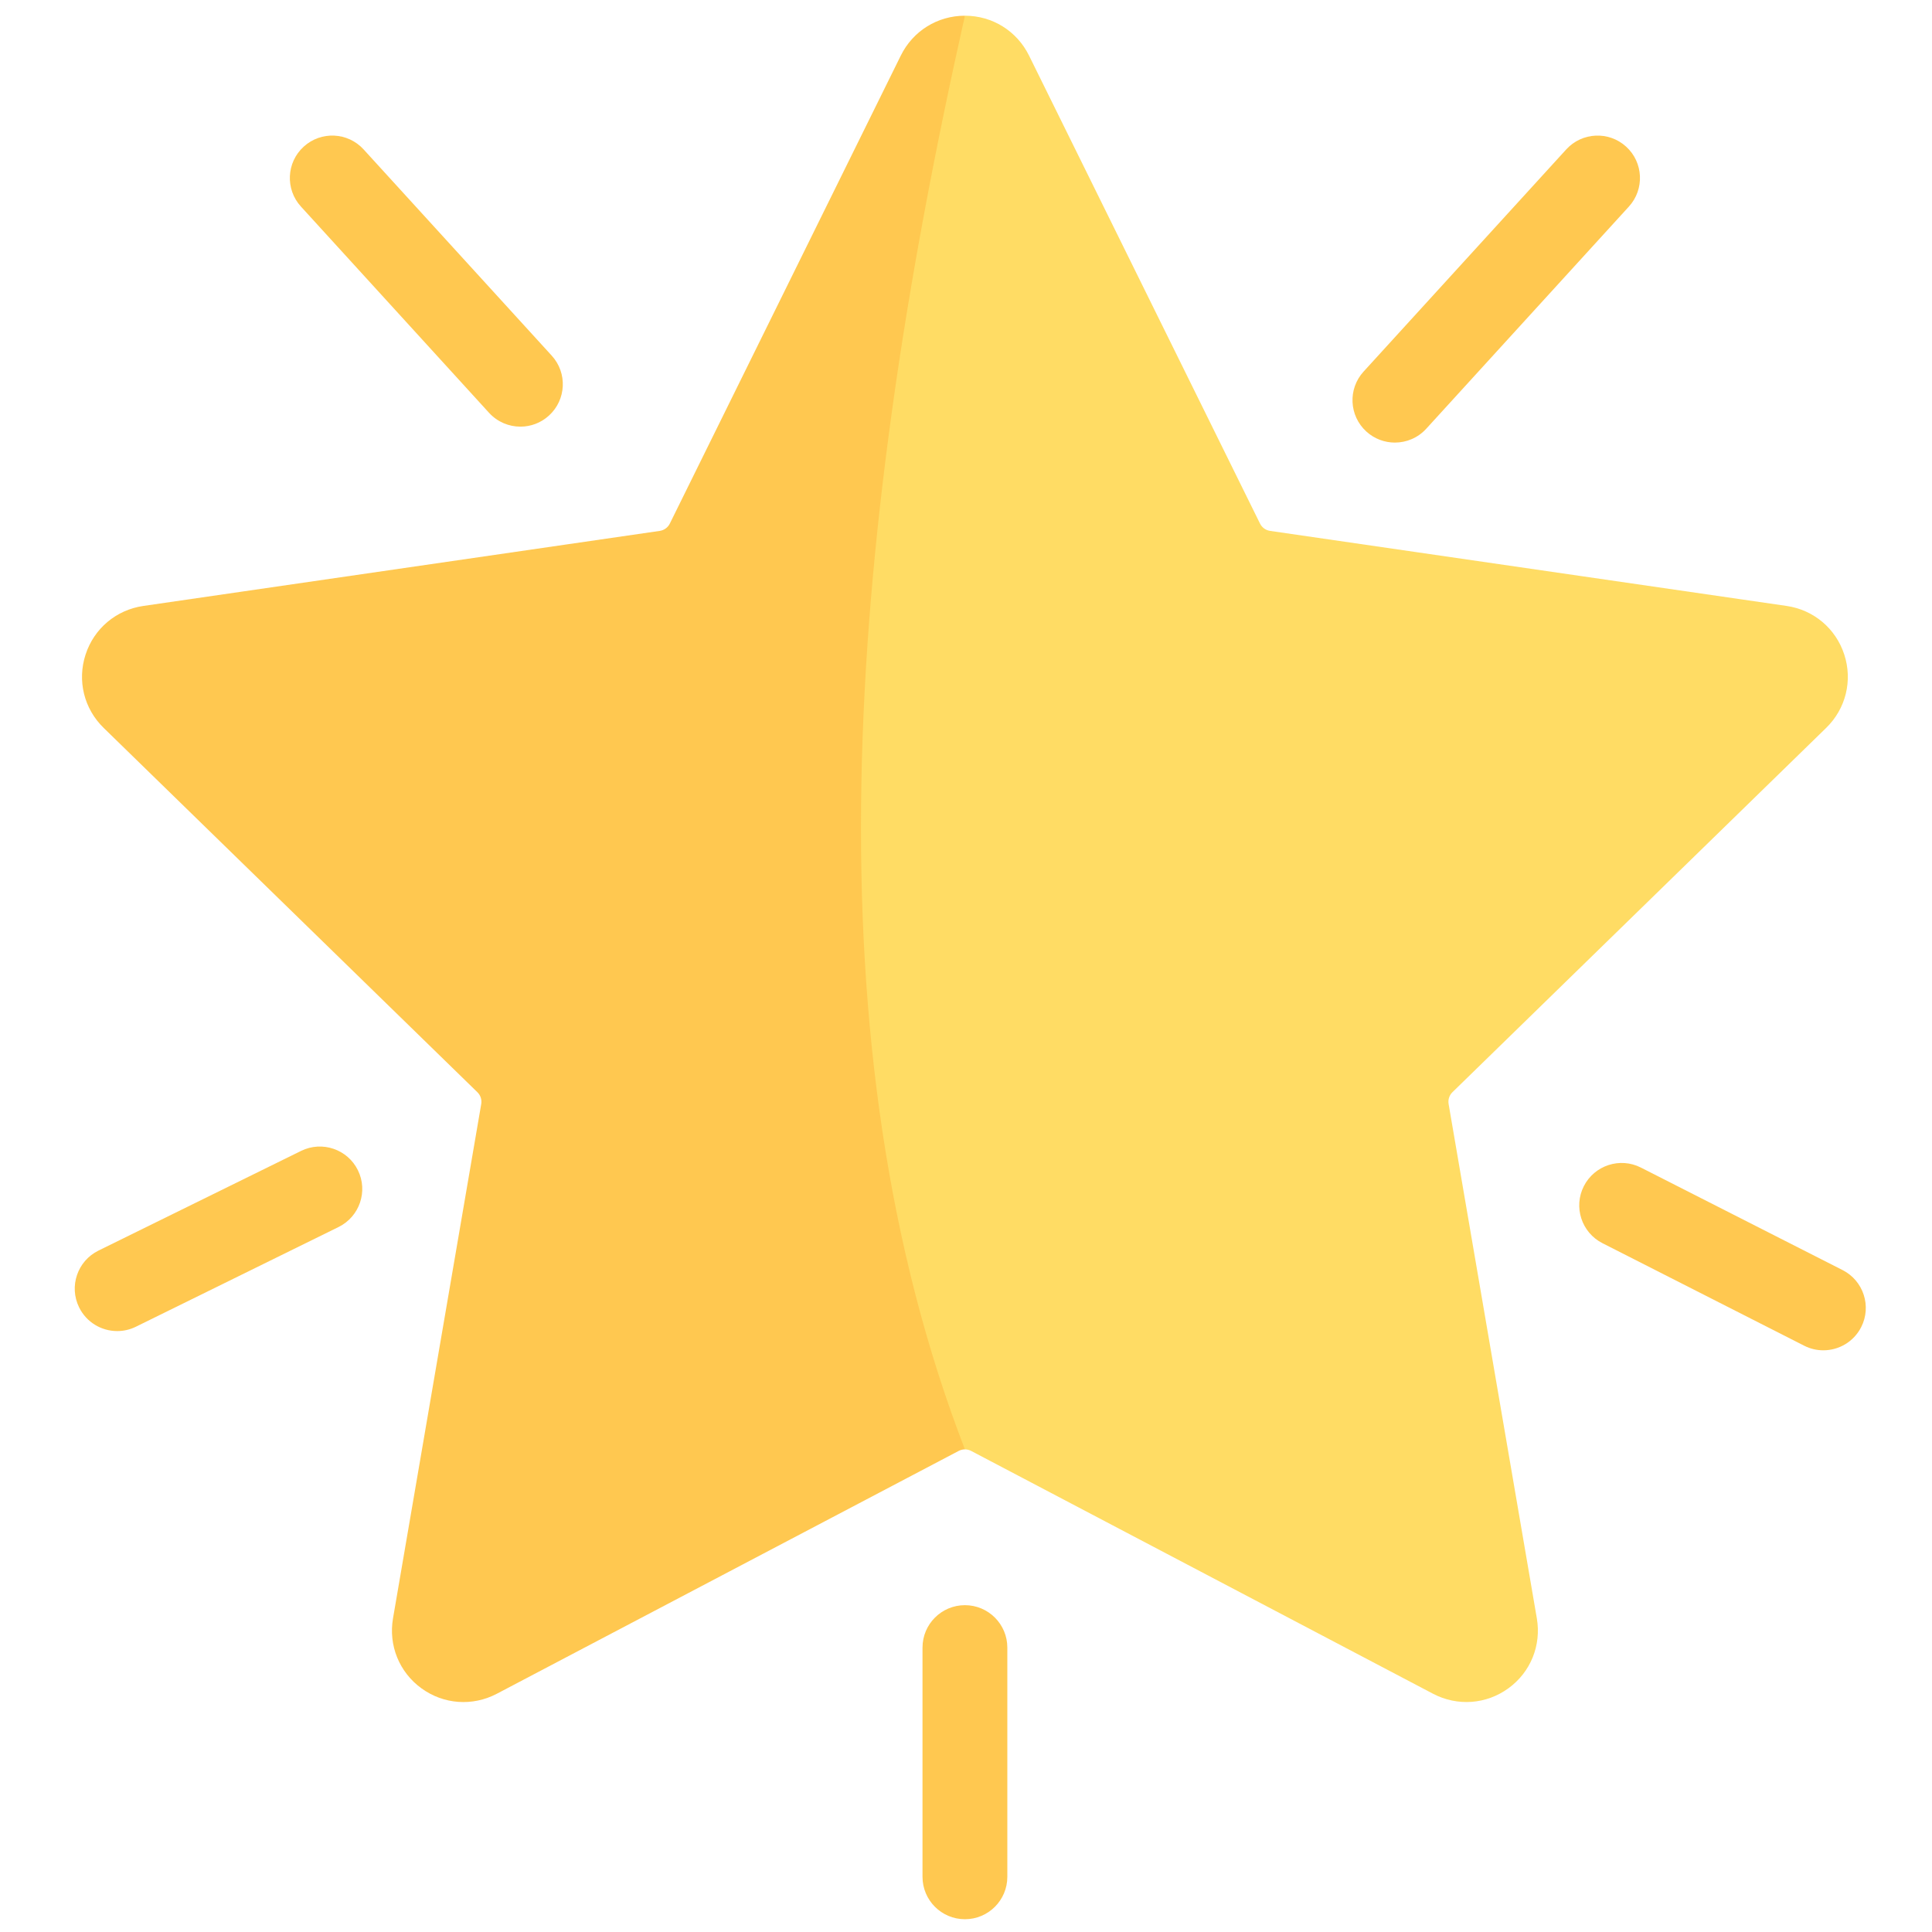
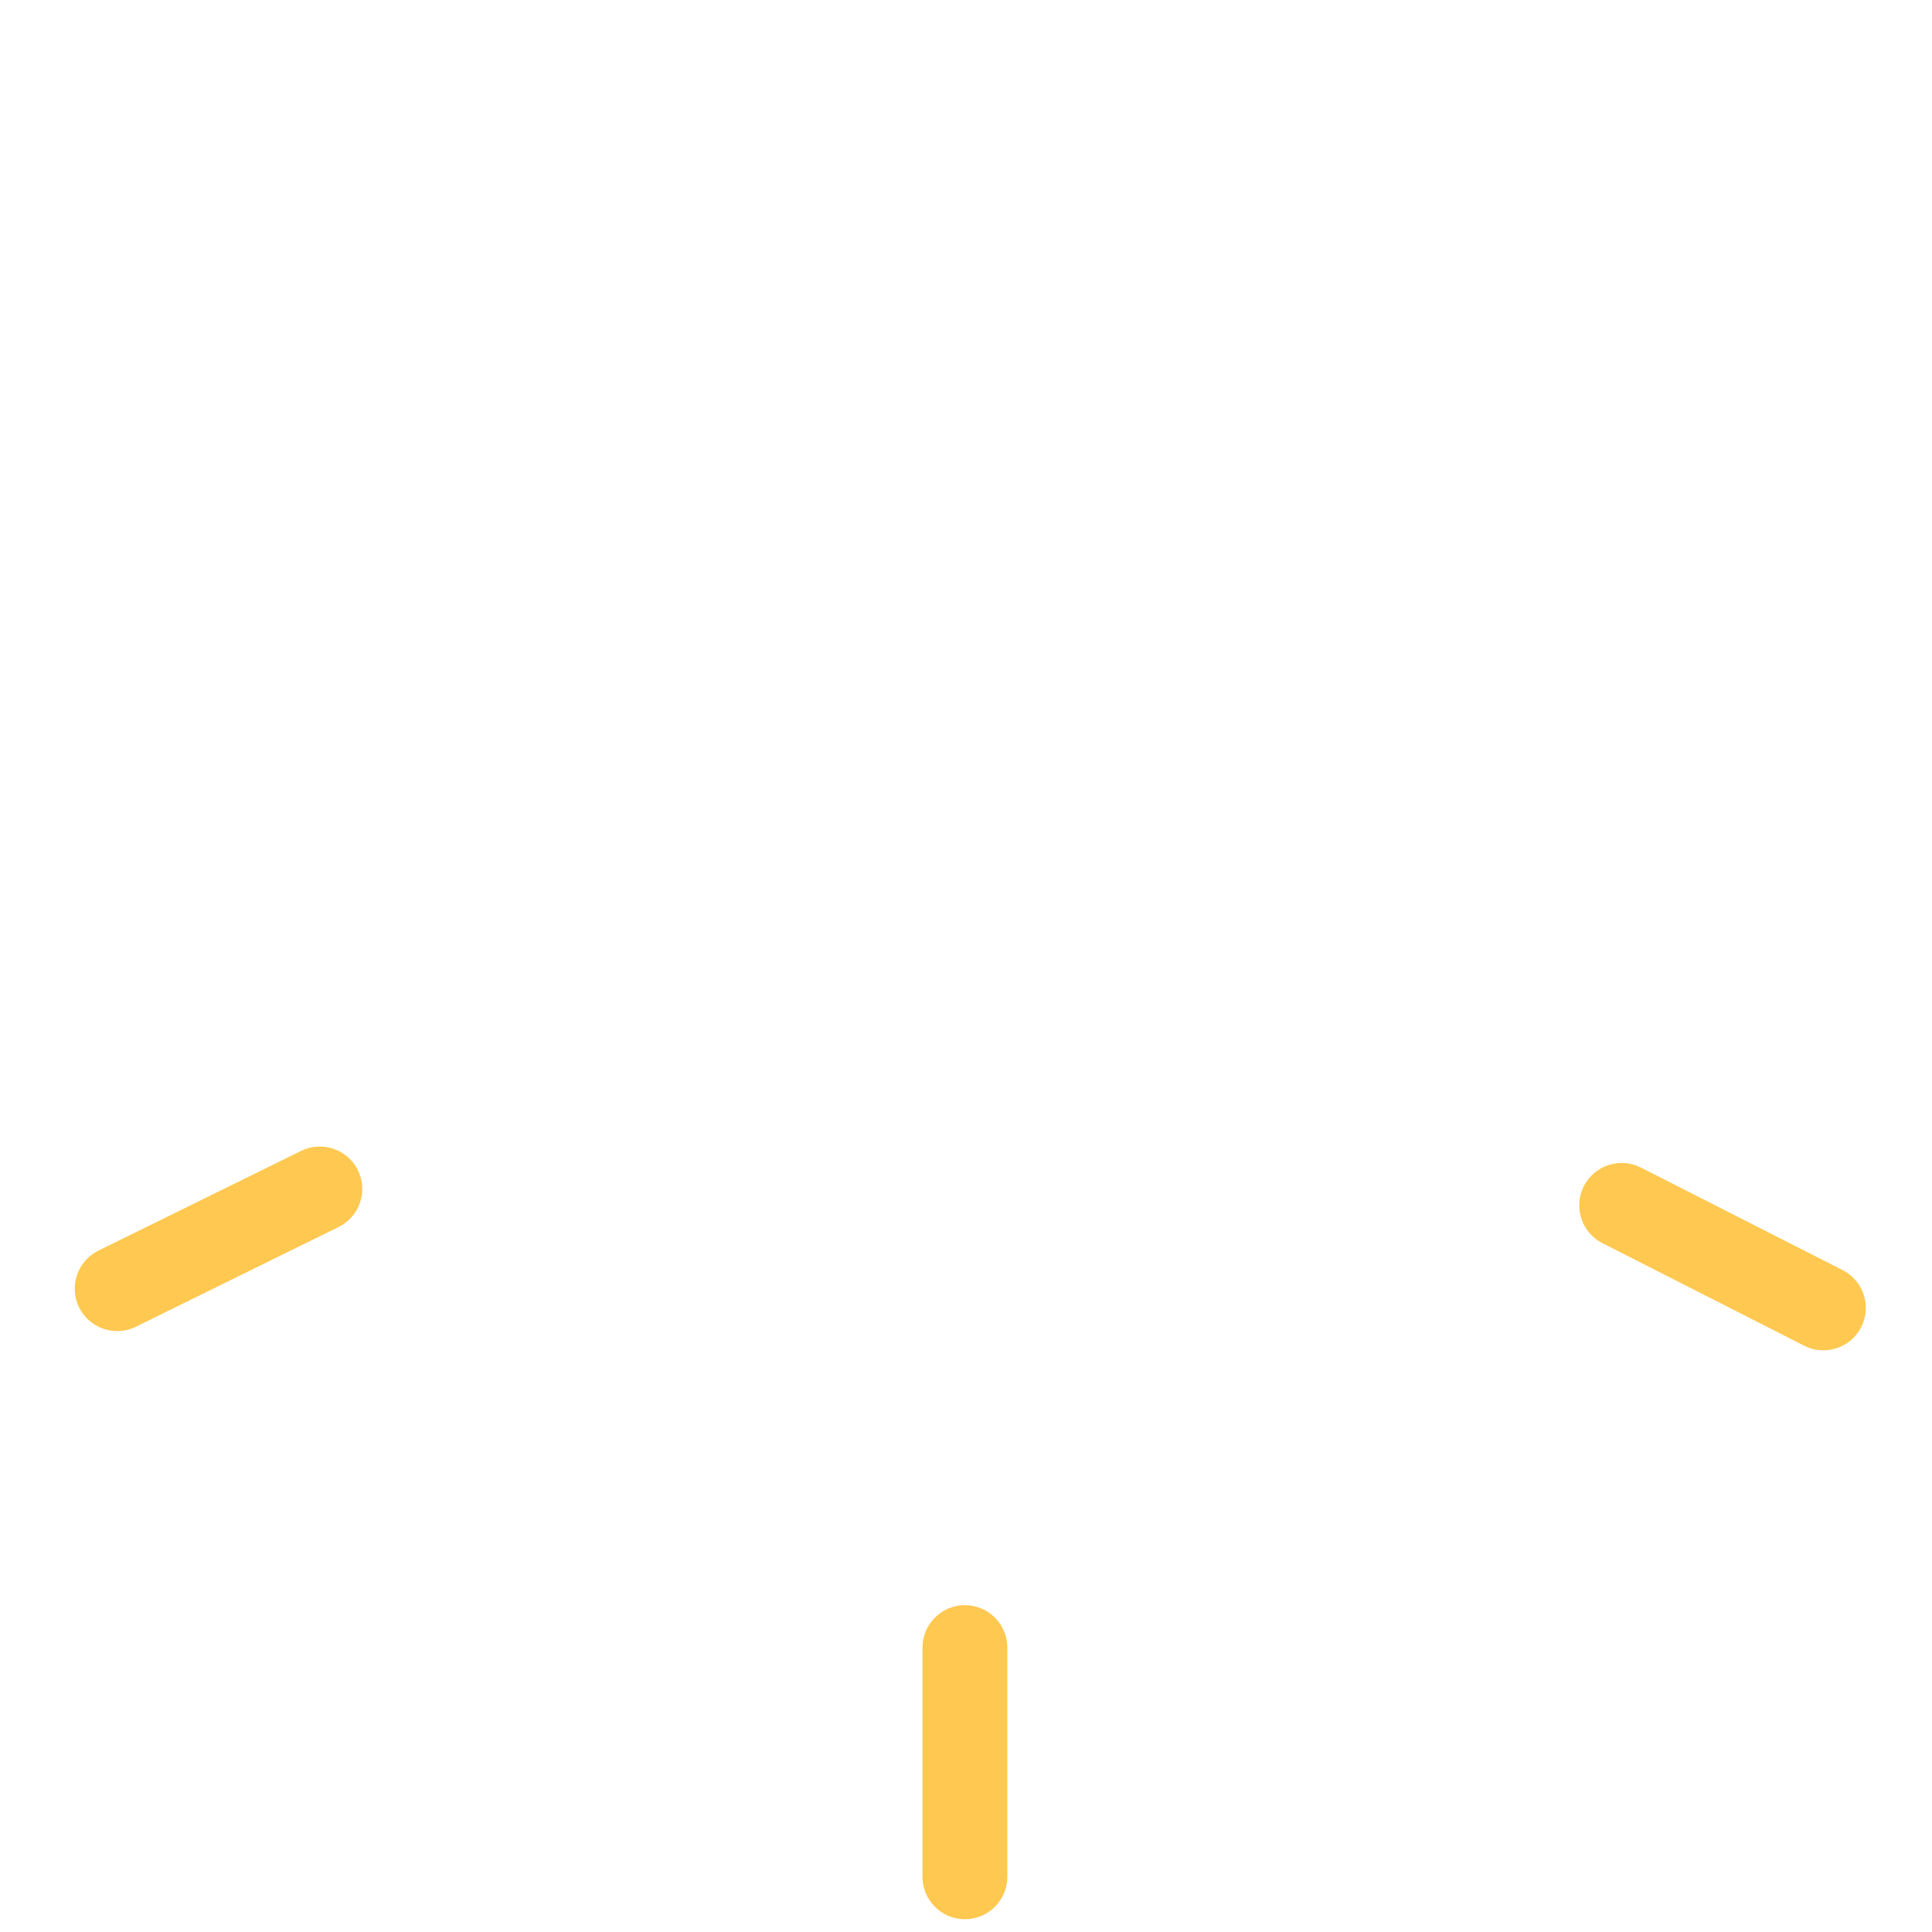
<svg xmlns="http://www.w3.org/2000/svg" xml:space="preserve" viewBox="0 0 256 256" height="256" width="256" version="1.1">
  <g transform="translate(1.407 1.407) scale(2.81 2.81)" style="stroke: none; stroke-width: 0; stroke-dasharray: none; stroke-linecap: butt; stroke-linejoin: miter; stroke-miterlimit: 10; fill: none; fill-rule: nonzero; opacity: 1;">
-     <path stroke-linecap="round" transform="matrix(1 0 0 1 0 0)" style="stroke: none; stroke-width: 1; stroke-dasharray: none; stroke-linecap: butt; stroke-linejoin: miter; stroke-miterlimit: 10; fill: rgb(255,200,80); fill-rule: nonzero; opacity: 1;" d="M 65.275 20.369 c -0.48 0 -0.963 -0.172 -1.347 -0.522 c -0.816 -0.744 -0.874 -2.009 -0.13 -2.825 l 9.557 -10.477 c 0.744 -0.815 2.009 -0.875 2.825 -0.13 c 0.816 0.744 0.874 2.009 0.13 2.825 l -9.557 10.477 C 66.359 20.149 65.818 20.369 65.275 20.369 z" />
-     <path stroke-linecap="round" transform="matrix(1 0 0 1 0 0)" style="stroke: none; stroke-width: 1; stroke-dasharray: none; stroke-linecap: butt; stroke-linejoin: miter; stroke-miterlimit: 10; fill: rgb(255,200,80); fill-rule: nonzero; opacity: 1;" d="M 24.039 19.618 c -0.542 0 -1.083 -0.22 -1.478 -0.652 L 13.69 9.24 c -0.745 -0.816 -0.687 -2.081 0.13 -2.825 c 0.816 -0.744 2.081 -0.687 2.825 0.13 l 8.871 9.725 c 0.745 0.816 0.687 2.081 -0.13 2.825 C 25.003 19.445 24.521 19.618 24.039 19.618 z" />
    <path stroke-linecap="round" transform="matrix(1 0 0 1 0 0)" style="stroke: none; stroke-width: 1; stroke-dasharray: none; stroke-linecap: butt; stroke-linejoin: miter; stroke-miterlimit: 10; fill: rgb(255,200,80); fill-rule: nonzero; opacity: 1;" d="M 45 90 c -1.104 0 -2 -0.896 -2 -2 V 77.191 c 0 -1.104 0.896 -2 2 -2 s 2 0.896 2 2 V 88 C 47 89.104 46.104 90 45 90 z" />
    <path stroke-linecap="round" transform="matrix(1 0 0 1 0 0)" style="stroke: none; stroke-width: 1; stroke-dasharray: none; stroke-linecap: butt; stroke-linejoin: miter; stroke-miterlimit: 10; fill: rgb(255,200,80); fill-rule: nonzero; opacity: 1;" d="M 85.479 63.173 c -0.305 0 -0.614 -0.069 -0.904 -0.217 l -9.513 -4.835 c -0.984 -0.501 -1.377 -1.705 -0.877 -2.689 c 0.502 -0.984 1.706 -1.376 2.689 -0.877 l 9.513 4.835 c 0.984 0.501 1.377 1.705 0.877 2.689 C 86.91 62.773 86.208 63.173 85.479 63.173 z" />
    <path stroke-linecap="round" transform="matrix(1 0 0 1 0 0)" style="stroke: none; stroke-width: 1; stroke-dasharray: none; stroke-linecap: butt; stroke-linejoin: miter; stroke-miterlimit: 10; fill: rgb(255,200,80); fill-rule: nonzero; opacity: 1;" d="M 5.026 62.266 c -0.738 0 -1.448 -0.41 -1.796 -1.117 c -0.488 -0.991 -0.08 -2.189 0.912 -2.678 l 9.557 -4.702 c 0.99 -0.486 2.19 -0.078 2.677 0.912 c 0.488 0.991 0.08 2.189 -0.912 2.678 l -9.557 4.702 C 5.624 62.2 5.323 62.266 5.026 62.266 z" />
-     <path stroke-linecap="round" transform="matrix(1 0 0 1 0 0)" style="stroke: none; stroke-width: 1; stroke-dasharray: none; stroke-linecap: butt; stroke-linejoin: miter; stroke-miterlimit: 10; fill: rgb(255,200,80); fill-rule: nonzero; opacity: 1;" d="M 45 0.24 C 45 0.24 45 0.24 45 0.24 c -1.293 0 -2.451 0.72 -3.023 1.879 L 31.084 24.19 c -0.092 0.185 -0.268 0.313 -0.472 0.343 L 6.255 28.073 c -1.279 0.186 -2.322 1.065 -2.721 2.294 c -0.4 1.23 -0.073 2.554 0.853 3.456 l 17.624 17.18 c 0.148 0.144 0.215 0.351 0.181 0.554 l -4.161 24.258 c -0.218 1.274 0.295 2.538 1.341 3.297 c 1.045 0.76 2.405 0.858 3.552 0.258 l 21.786 -11.455 C 44.8 67.869 44.9 67.845 45 67.845 C 51.218 48.239 49.905 25.085 45 0.24 z" />
-     <path stroke-linecap="round" transform="matrix(1 0 0 1 0 0)" style="stroke: none; stroke-width: 1; stroke-dasharray: none; stroke-linecap: butt; stroke-linejoin: miter; stroke-miterlimit: 10; fill: rgb(255,220,100); fill-rule: nonzero; opacity: 1;" d="M 45 0.24 C 45 0.24 45 0.24 45 0.24 c 1.293 0 2.451 0.72 3.023 1.879 L 58.916 24.19 c 0.092 0.185 0.268 0.313 0.472 0.343 l 24.357 3.539 c 1.279 0.186 2.322 1.065 2.721 2.294 c 0.4 1.23 0.073 2.554 -0.853 3.456 l -17.624 17.18 c -0.148 0.144 -0.215 0.351 -0.181 0.554 l 4.161 24.258 c 0.218 1.274 -0.295 2.538 -1.341 3.297 c -1.045 0.76 -2.405 0.858 -3.552 0.258 L 45.291 67.916 C 45.2 67.869 45.1 67.845 45 67.845 C 37.673 48.876 39.309 25.564 45 0.24 z" />
  </g>
</svg>